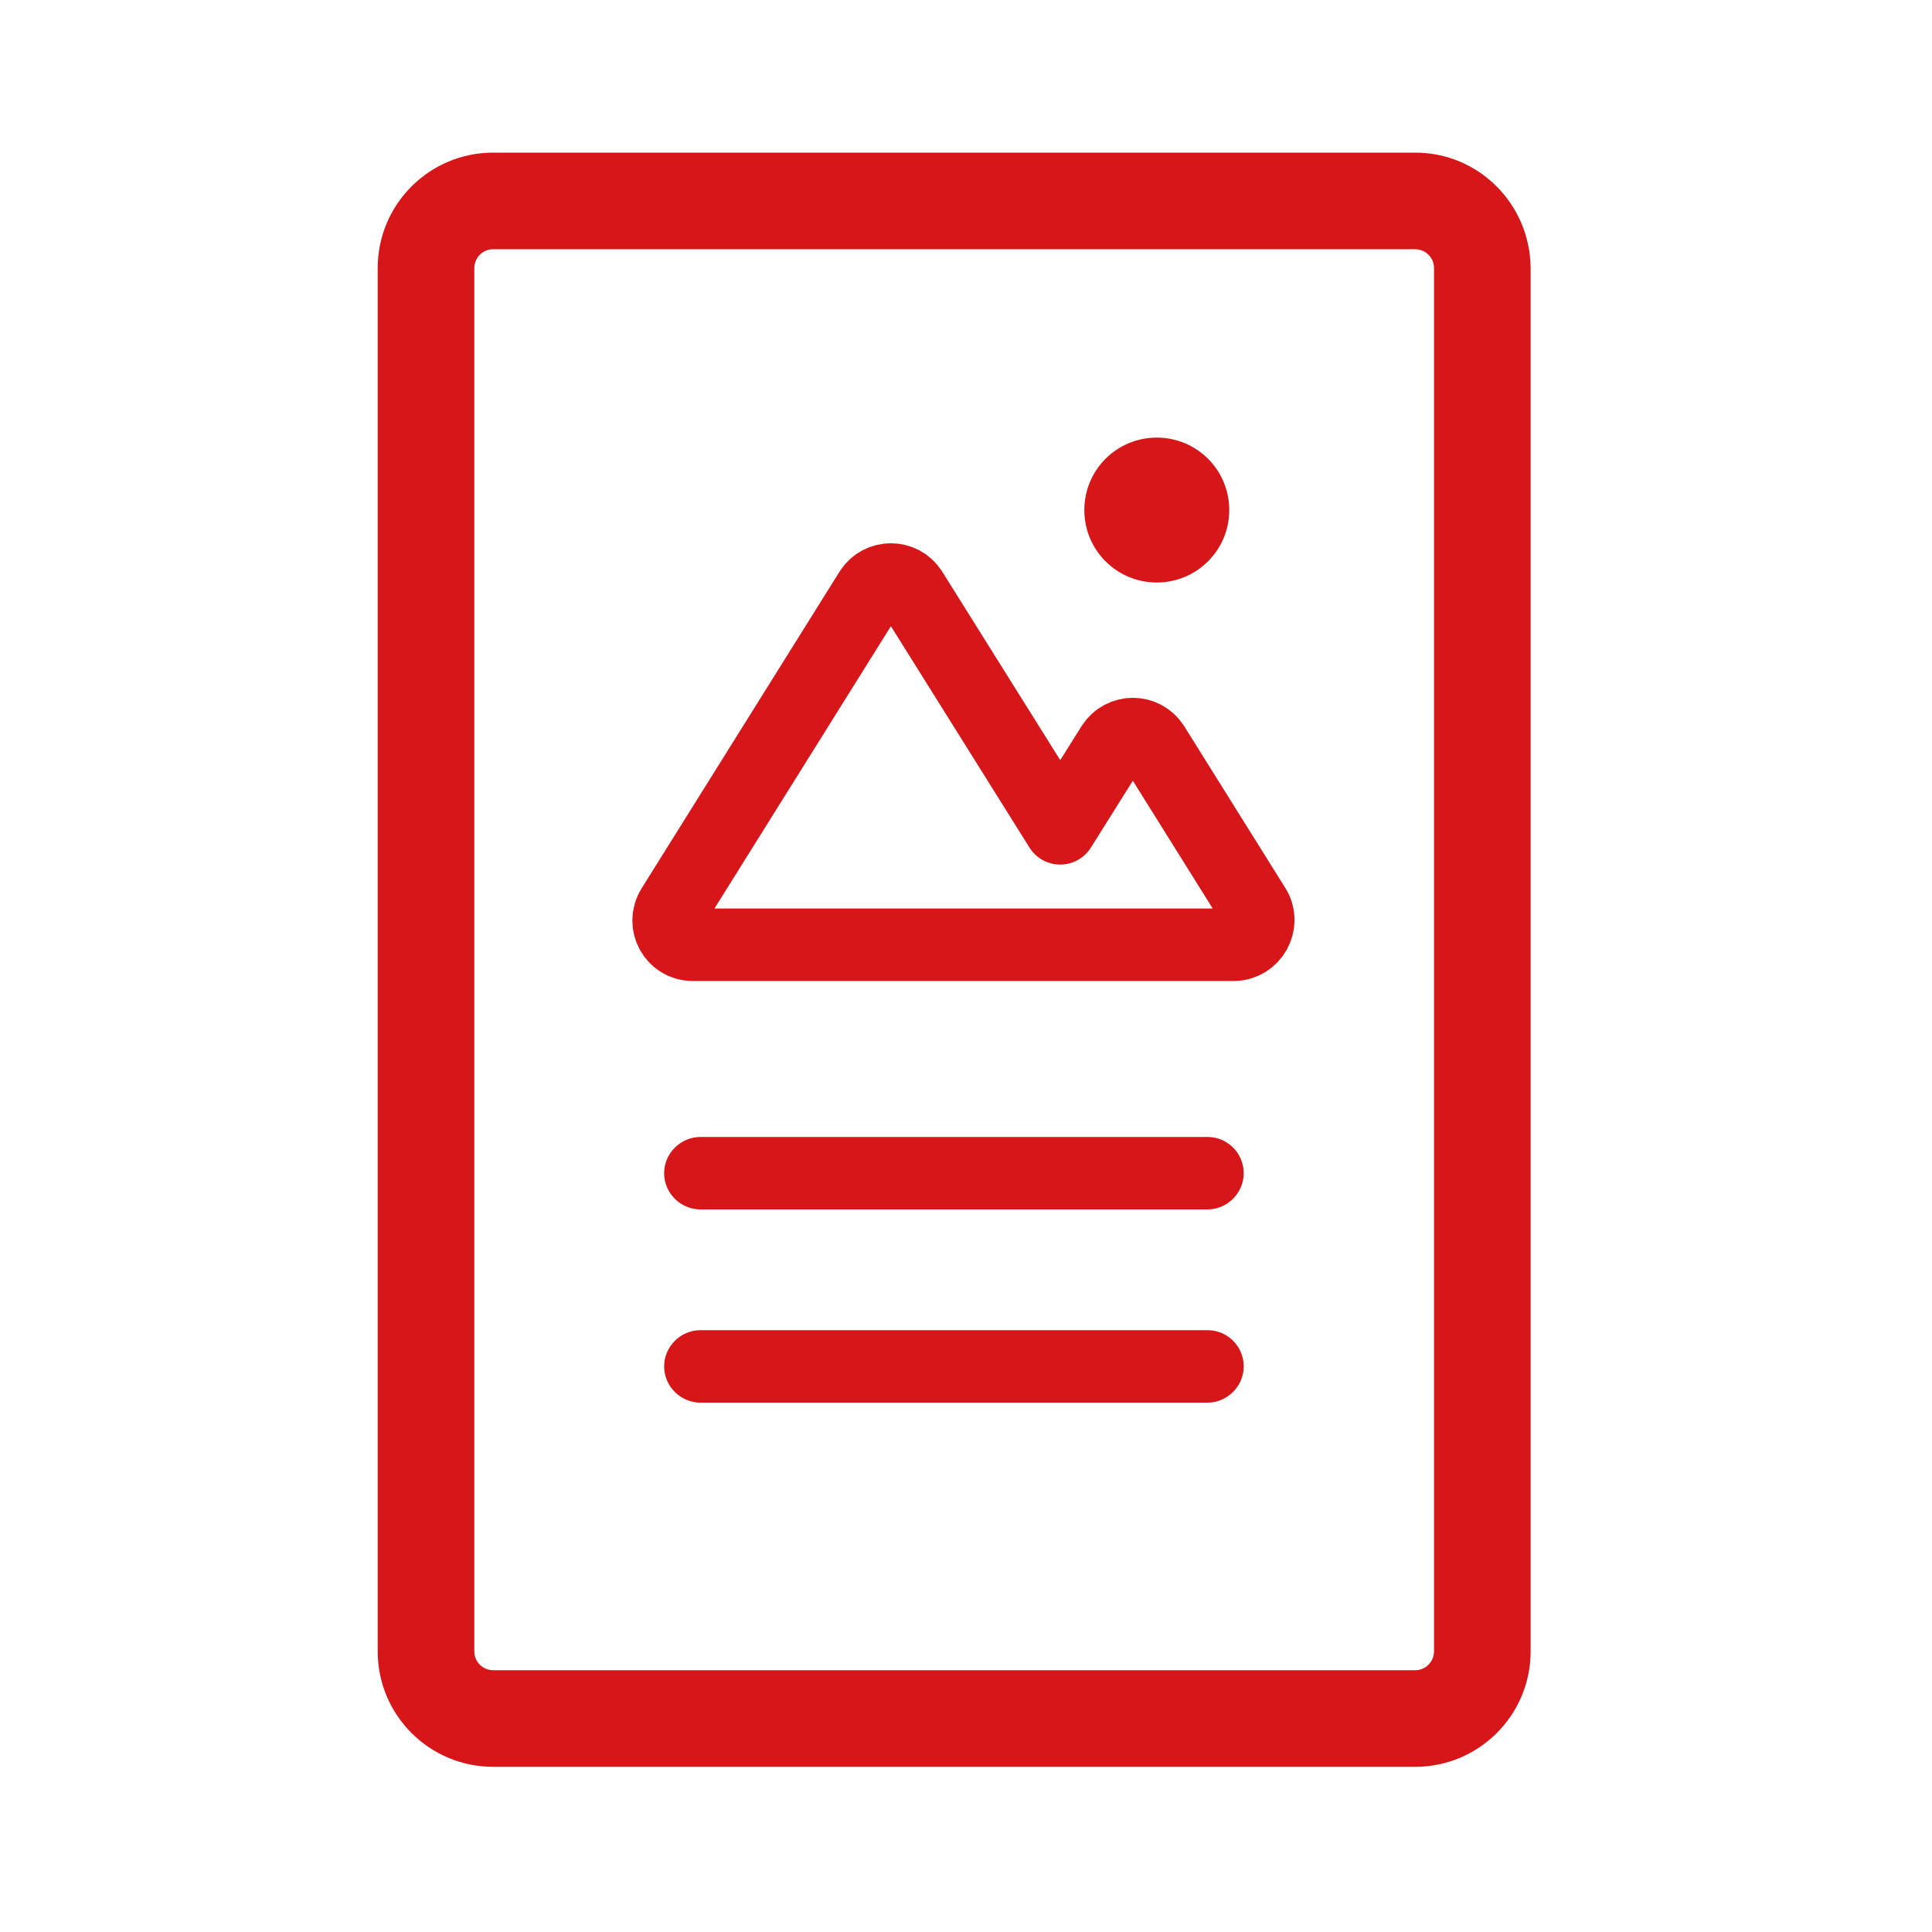
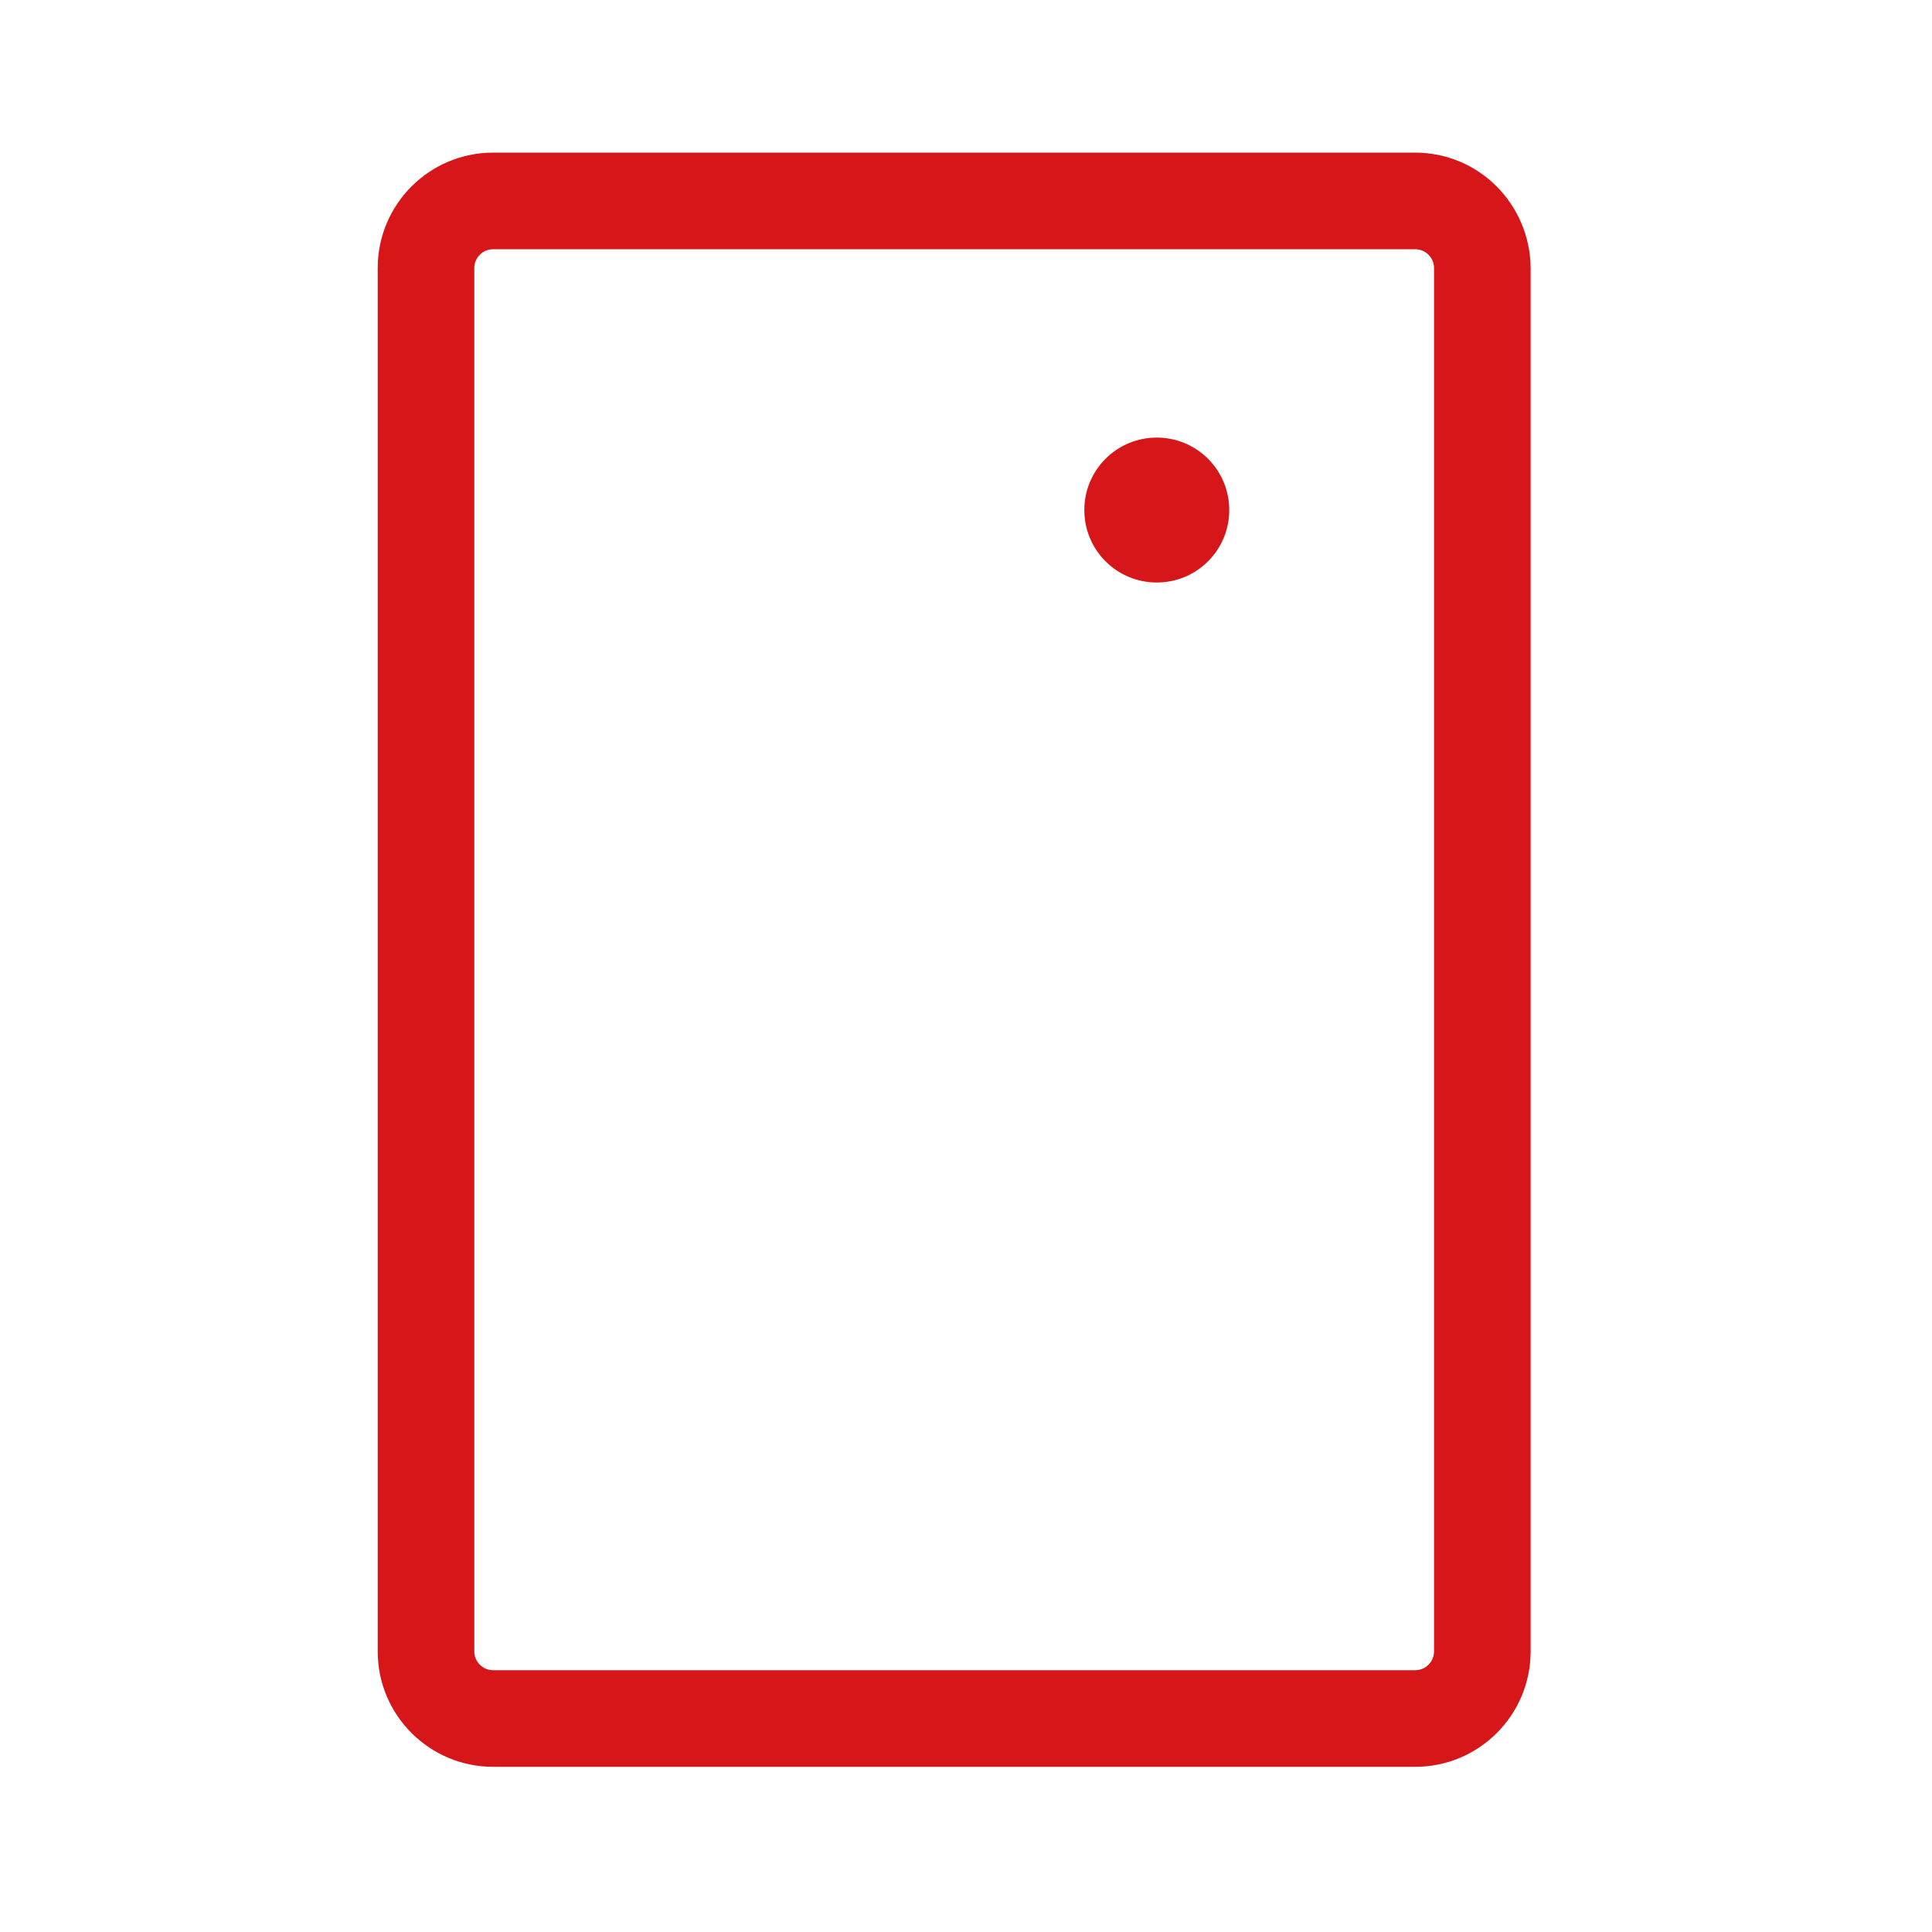
<svg xmlns="http://www.w3.org/2000/svg" version="1.1" id="图层_1" x="0px" y="0px" viewBox="0 0 40 40" style="enable-background:new 0 0 40 40;" xml:space="preserve">
  <style type="text/css">
	.st0{fill:#D61619;}
	.st1{fill:#FFFFFF;}
	.st2{fill:none;stroke:#D61619;stroke-width:1.5;stroke-linejoin:round;stroke-miterlimit:10;}
	.st3{fill:none;stroke:#D61619;stroke-width:1.5;stroke-linecap:round;stroke-linejoin:round;stroke-miterlimit:10;}
	.st4{fill:#CB261C;}
	.st5{fill:none;stroke:#D61619;stroke-width:1.417;stroke-miterlimit:10;}
	.st6{fill:none;stroke:#D61619;stroke-width:1.417;stroke-linecap:round;stroke-miterlimit:10;}
	.st7{fill:none;stroke:#D61619;stroke-width:1.984;stroke-miterlimit:10;}
	.st8{fill:none;stroke:#D61619;stroke-width:1.417;stroke-linecap:round;stroke-linejoin:round;stroke-miterlimit:10;}
	.st9{fill:none;stroke:#D61619;stroke-width:2;stroke-miterlimit:10;}
	.st10{fill:none;stroke:#D61619;stroke-miterlimit:10;}
	.st11{fill:none;stroke:#D61619;stroke-width:2;stroke-linecap:round;stroke-linejoin:round;stroke-miterlimit:10;}
	.st12{fill:none;stroke:#D61619;stroke-linecap:round;stroke-linejoin:round;stroke-miterlimit:10;}
</style>
  <g>
-     <path class="st0" d="M29.3,5.16c0.21,0,0.39,0.17,0.39,0.39v28.64c0,0.21-0.17,0.39-0.39,0.39H10.21c-0.21,0-0.39-0.17-0.39-0.39   V5.55c0-0.21,0.17-0.39,0.39-0.39H29.3 M29.3,3.16H10.21c-1.32,0-2.39,1.07-2.39,2.39v28.64c0,1.32,1.07,2.39,2.39,2.39H29.3   c1.32,0,2.39-1.07,2.39-2.39V5.55C31.68,4.23,30.62,3.16,29.3,3.16L29.3,3.16z" />
+     <path class="st0" d="M29.3,5.16c0.21,0,0.39,0.17,0.39,0.39v28.64c0,0.21-0.17,0.39-0.39,0.39H10.21c-0.21,0-0.39-0.17-0.39-0.39   V5.55c0-0.21,0.17-0.39,0.39-0.39M29.3,3.16H10.21c-1.32,0-2.39,1.07-2.39,2.39v28.64c0,1.32,1.07,2.39,2.39,2.39H29.3   c1.32,0,2.39-1.07,2.39-2.39V5.55C31.68,4.23,30.62,3.16,29.3,3.16L29.3,3.16z" />
  </g>
  <g>
    <path class="st0" d="M23.95,9.06c-0.83,0-1.5,0.67-1.5,1.5s0.67,1.5,1.5,1.5s1.5-0.67,1.5-1.5S24.78,9.06,23.95,9.06L23.95,9.06z" />
  </g>
  <g>
-     <path class="st0" d="M25,27.54H14.5c-0.41,0-0.75,0.34-0.75,0.75c0,0.41,0.34,0.75,0.75,0.75H25c0.41,0,0.75-0.34,0.75-0.75   C25.75,27.88,25.42,27.54,25,27.54L25,27.54z" />
-   </g>
+     </g>
  <g>
-     <path class="st0" d="M25,23.54H14.5c-0.41,0-0.75,0.34-0.75,0.75c0,0.41,0.34,0.75,0.75,0.75H25c0.41,0,0.75-0.34,0.75-0.75   C25.75,23.88,25.42,23.54,25,23.54L25,23.54z" />
-   </g>
-   <path class="st3" d="M25.54,19.56h-3h-1.2h-7c-0.39,0-0.63-0.43-0.42-0.77l4.1-6.56c0.2-0.31,0.65-0.31,0.85,0l3.08,4.92l1.08-1.72  c0.2-0.31,0.65-0.31,0.85,0l2.1,3.36C26.18,19.12,25.94,19.56,25.54,19.56z" />
+     </g>
</svg>